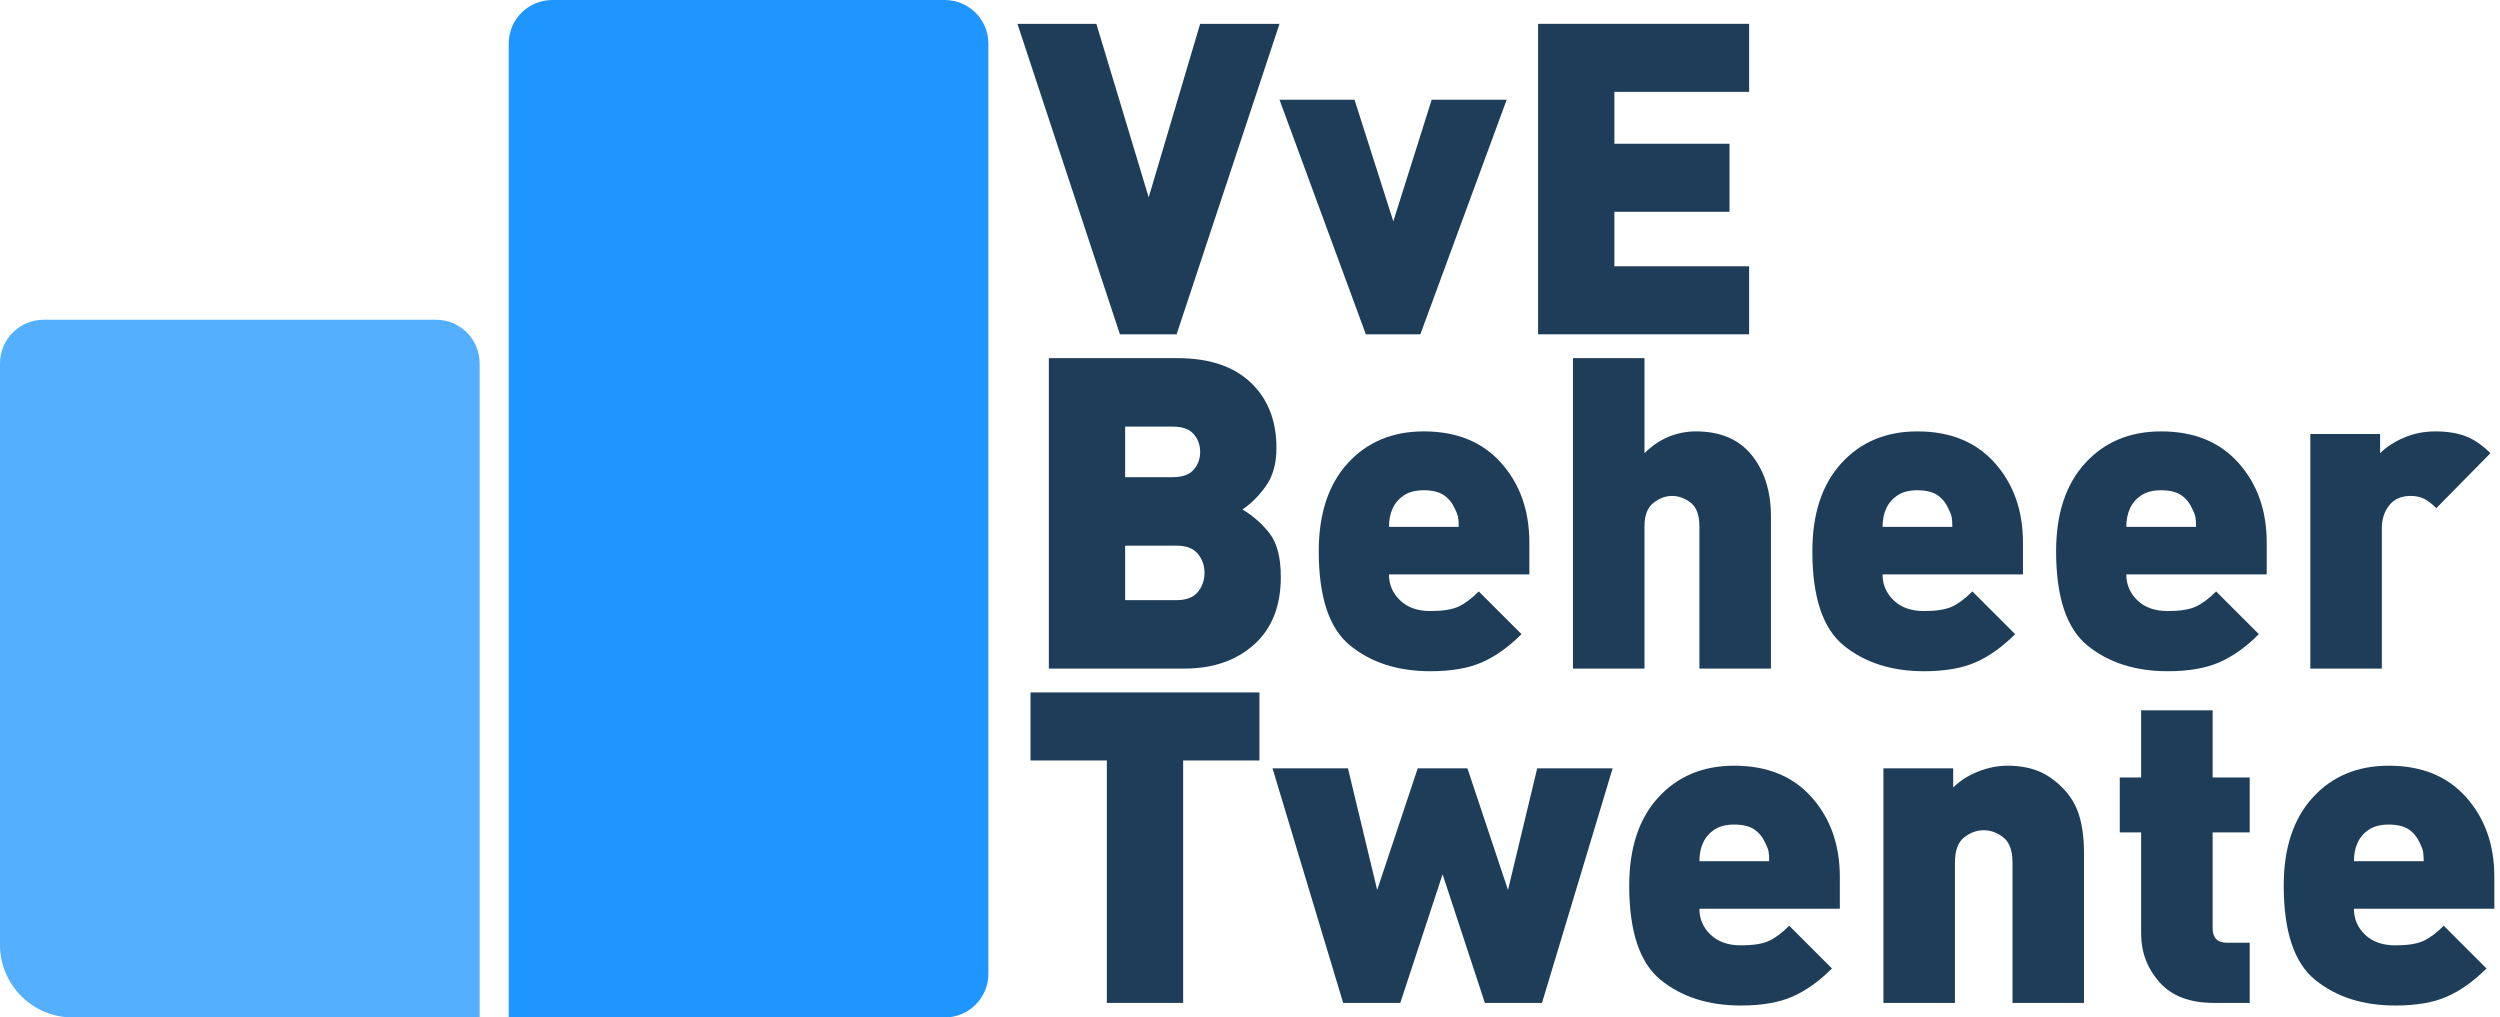
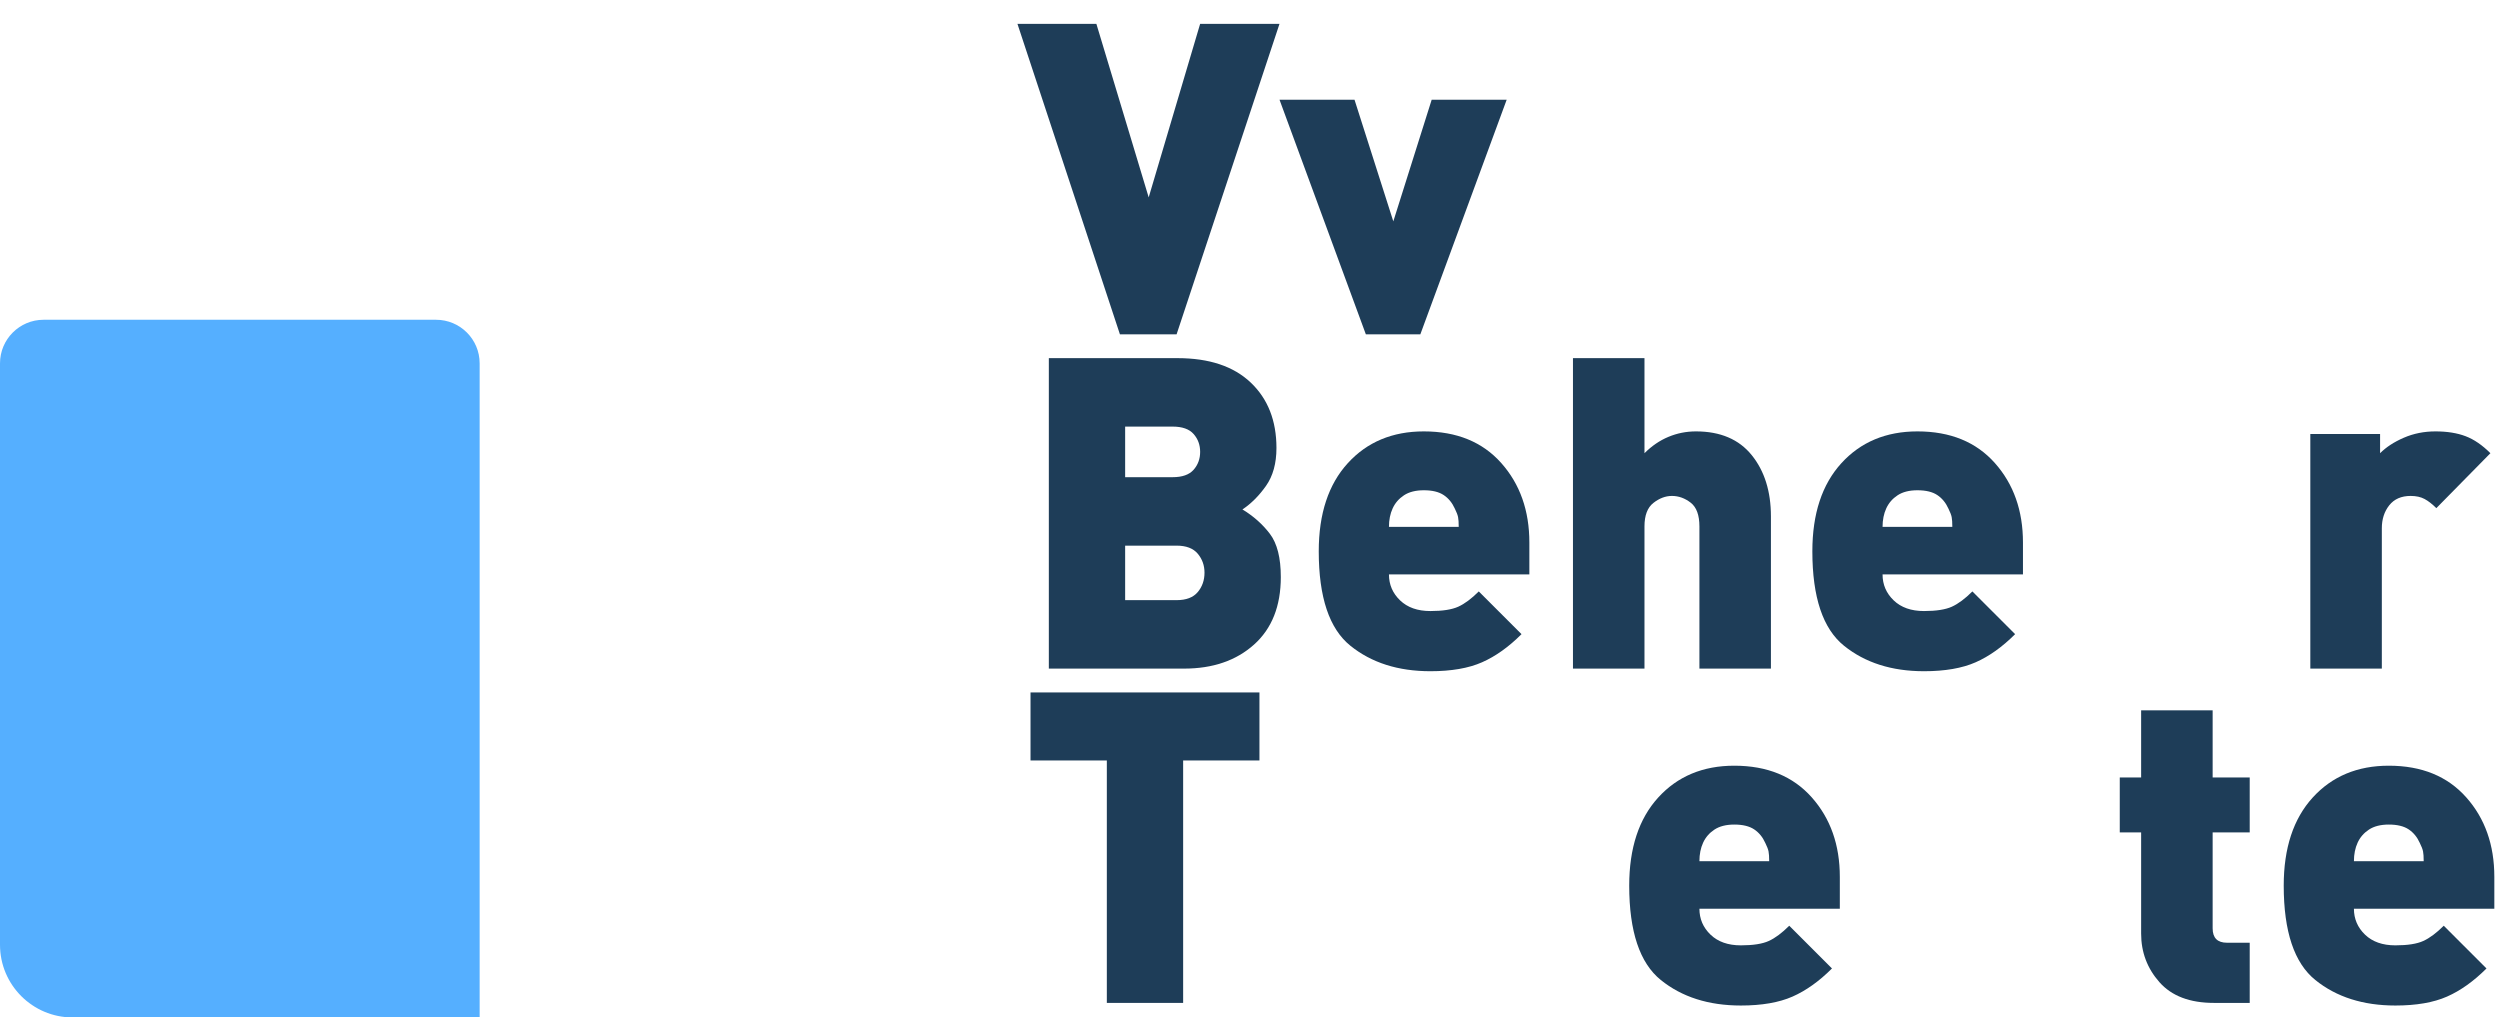
<svg xmlns="http://www.w3.org/2000/svg" width="172px" height="70px" viewBox="0 0 172 70" version="1.1">
  <title>V4</title>
  <g id="V4" stroke="none" stroke-width="1" fill="none" fill-rule="evenodd">
    <g id="Group">
      <path d="M30,22 C31.657,22 33,23.343 33,25 L33,70 L5,70 C2.239,70 1.69088438e-16,67.761 0,65 L0,25 C-2.02906125e-16,23.343 1.343,22 3,22 L30,22 Z" id="Combined-Shape" fill="#1E95FF" opacity="0.753" />
      <g id="VvE-Beheer-Twente" transform="translate(70, 1.64)" fill="#1E3D58" fill-rule="nonzero">
        <polygon id="Path" points="10.95 21.36 7.05 21.36 0 0 5.43 0 9.03 11.94 12.57 0 18.03 0" />
        <polygon id="Path" points="27.72 21.36 23.97 21.36 18.03 5.22 23.19 5.22 25.86 13.59 28.5 5.22 33.66 5.22" />
-         <polygon id="Path" points="35.82 21.36 35.82 0 50.34 0 50.34 4.68 41.07 4.68 41.07 8.25 48.99 8.25 48.99 12.93 41.07 12.93 41.07 16.68 50.34 16.68 50.34 21.36" />
        <path d="M11.46,44.36 L2.16,44.36 L2.16,23 L11.01,23 C13.19,23 14.87,23.56 16.05,24.68 C17.23,25.8 17.82,27.3 17.82,29.18 C17.82,30.24 17.58,31.11 17.1,31.79 C16.62,32.47 16.08,33.01 15.48,33.41 C16.24,33.87 16.87,34.43 17.37,35.09 C17.87,35.75 18.12,36.74 18.12,38.06 C18.12,40.06 17.505,41.61 16.275,42.71 C15.045,43.81 13.44,44.36 11.46,44.36 Z M10.68,27.71 L7.41,27.71 L7.41,31.19 L10.68,31.19 C11.34,31.19 11.82,31.02 12.12,30.68 C12.42,30.34 12.57,29.93 12.57,29.45 C12.57,28.97 12.42,28.56 12.12,28.22 C11.82,27.88 11.34,27.71 10.68,27.71 Z M10.95,35.9 L7.41,35.9 L7.41,39.65 L10.95,39.65 C11.61,39.65 12.095,39.465 12.405,39.095 C12.715,38.725 12.87,38.28 12.87,37.76 C12.87,37.26 12.715,36.825 12.405,36.455 C12.095,36.085 11.61,35.9 10.95,35.9 Z" id="Shape" />
        <path d="M25.56,37.88 C25.56,38.58 25.815,39.175 26.325,39.665 C26.835,40.155 27.53,40.4 28.41,40.4 C29.25,40.4 29.89,40.3 30.33,40.1 C30.77,39.9 31.24,39.55 31.74,39.05 L34.68,41.99 C33.8,42.87 32.895,43.515 31.965,43.925 C31.035,44.335 29.85,44.54 28.41,44.54 C26.19,44.54 24.355,43.955 22.905,42.785 C21.455,41.615 20.73,39.45 20.73,36.29 C20.73,33.71 21.395,31.69 22.725,30.23 C24.055,28.77 25.8,28.04 27.96,28.04 C30.22,28.04 31.995,28.765 33.285,30.215 C34.575,31.665 35.22,33.49 35.22,35.69 L35.22,37.88 L25.56,37.88 Z M30.09,33.35 C29.91,32.95 29.655,32.64 29.325,32.42 C28.995,32.2 28.54,32.09 27.96,32.09 C27.4,32.09 26.945,32.205 26.595,32.435 C26.245,32.665 25.985,32.965 25.815,33.335 C25.645,33.705 25.56,34.13 25.56,34.61 L30.36,34.61 C30.36,34.31 30.345,34.085 30.315,33.935 C30.285,33.785 30.21,33.59 30.09,33.35 Z" id="Shape" />
        <path d="M46.92,44.36 L46.92,34.58 C46.92,33.8 46.72,33.255 46.32,32.945 C45.92,32.635 45.49,32.48 45.03,32.48 C44.59,32.48 44.165,32.64 43.755,32.96 C43.345,33.28 43.14,33.82 43.14,34.58 L43.14,44.36 L38.22,44.36 L38.22,23 L43.14,23 L43.14,29.54 C43.64,29.04 44.19,28.665 44.79,28.415 C45.39,28.165 46.02,28.04 46.68,28.04 C48.36,28.04 49.64,28.585 50.52,29.675 C51.4,30.765 51.84,32.17 51.84,33.89 L51.84,44.36 L46.92,44.36 Z" id="Path" />
        <path d="M59.52,37.88 C59.52,38.58 59.775,39.175 60.285,39.665 C60.795,40.155 61.49,40.4 62.37,40.4 C63.21,40.4 63.85,40.3 64.29,40.1 C64.73,39.9 65.2,39.55 65.7,39.05 L68.64,41.99 C67.76,42.87 66.855,43.515 65.925,43.925 C64.995,44.335 63.81,44.54 62.37,44.54 C60.15,44.54 58.315,43.955 56.865,42.785 C55.415,41.615 54.69,39.45 54.69,36.29 C54.69,33.71 55.355,31.69 56.685,30.23 C58.015,28.77 59.76,28.04 61.92,28.04 C64.18,28.04 65.955,28.765 67.245,30.215 C68.535,31.665 69.18,33.49 69.18,35.69 L69.18,37.88 L59.52,37.88 Z M64.05,33.35 C63.87,32.95 63.615,32.64 63.285,32.42 C62.955,32.2 62.5,32.09 61.92,32.09 C61.36,32.09 60.905,32.205 60.555,32.435 C60.205,32.665 59.945,32.965 59.775,33.335 C59.605,33.705 59.52,34.13 59.52,34.61 L64.32,34.61 C64.32,34.31 64.305,34.085 64.275,33.935 C64.245,33.785 64.17,33.59 64.05,33.35 Z" id="Shape" />
-         <path d="M76.29,37.88 C76.29,38.58 76.545,39.175 77.055,39.665 C77.565,40.155 78.26,40.4 79.14,40.4 C79.98,40.4 80.62,40.3 81.06,40.1 C81.5,39.9 81.97,39.55 82.47,39.05 L85.41,41.99 C84.53,42.87 83.625,43.515 82.695,43.925 C81.765,44.335 80.58,44.54 79.14,44.54 C76.92,44.54 75.085,43.955 73.635,42.785 C72.185,41.615 71.46,39.45 71.46,36.29 C71.46,33.71 72.125,31.69 73.455,30.23 C74.785,28.77 76.53,28.04 78.69,28.04 C80.95,28.04 82.725,28.765 84.015,30.215 C85.305,31.665 85.95,33.49 85.95,35.69 L85.95,37.88 L76.29,37.88 Z M80.82,33.35 C80.64,32.95 80.385,32.64 80.055,32.42 C79.725,32.2 79.27,32.09 78.69,32.09 C78.13,32.09 77.675,32.205 77.325,32.435 C76.975,32.665 76.715,32.965 76.545,33.335 C76.375,33.705 76.29,34.13 76.29,34.61 L81.09,34.61 C81.09,34.31 81.075,34.085 81.045,33.935 C81.015,33.785 80.94,33.59 80.82,33.35 Z" id="Shape" />
        <path d="M97.62,33.32 C97.34,33.04 97.07,32.83 96.81,32.69 C96.55,32.55 96.23,32.48 95.85,32.48 C95.21,32.48 94.72,32.695 94.38,33.125 C94.04,33.555 93.87,34.08 93.87,34.7 L93.87,44.36 L88.95,44.36 L88.95,28.22 L93.75,28.22 L93.75,29.54 C94.17,29.12 94.715,28.765 95.385,28.475 C96.055,28.185 96.78,28.04 97.56,28.04 C98.36,28.04 99.05,28.15 99.63,28.37 C100.21,28.59 100.78,28.98 101.34,29.54 L97.62,33.32 Z" id="Path" />
        <polygon id="Path" points="11.4 50.68 11.4 67.36 6.15 67.36 6.15 50.68 0.9 50.68 0.9 46 16.65 46 16.65 50.68" />
-         <polygon id="Path" points="36.09 67.36 32.16 67.36 29.25 58.51 26.34 67.36 22.41 67.36 17.55 51.22 22.74 51.22 24.75 59.59 27.54 51.22 30.96 51.22 33.75 59.59 35.76 51.22 40.95 51.22" />
        <path d="M46.92,60.88 C46.92,61.58 47.175,62.175 47.685,62.665 C48.195,63.155 48.89,63.4 49.77,63.4 C50.61,63.4 51.25,63.3 51.69,63.1 C52.13,62.9 52.6,62.55 53.1,62.05 L56.04,64.99 C55.16,65.87 54.255,66.515 53.325,66.925 C52.395,67.335 51.21,67.54 49.77,67.54 C47.55,67.54 45.715,66.955 44.265,65.785 C42.815,64.615 42.09,62.45 42.09,59.29 C42.09,56.71 42.755,54.69 44.085,53.23 C45.415,51.77 47.16,51.04 49.32,51.04 C51.58,51.04 53.355,51.765 54.645,53.215 C55.935,54.665 56.58,56.49 56.58,58.69 L56.58,60.88 L46.92,60.88 Z M51.45,56.35 C51.27,55.95 51.015,55.64 50.685,55.42 C50.355,55.2 49.9,55.09 49.32,55.09 C48.76,55.09 48.305,55.205 47.955,55.435 C47.605,55.665 47.345,55.965 47.175,56.335 C47.005,56.705 46.92,57.13 46.92,57.61 L51.72,57.61 C51.72,57.31 51.705,57.085 51.675,56.935 C51.645,56.785 51.57,56.59 51.45,56.35 Z" id="Shape" />
-         <path d="M68.46,67.36 L68.46,57.7 C68.46,56.88 68.25,56.305 67.83,55.975 C67.41,55.645 66.96,55.48 66.48,55.48 C66,55.48 65.55,55.645 65.13,55.975 C64.71,56.305 64.5,56.88 64.5,57.7 L64.5,67.36 L59.58,67.36 L59.58,51.22 L64.38,51.22 L64.38,52.54 C64.84,52.08 65.41,51.715 66.09,51.445 C66.77,51.175 67.45,51.04 68.13,51.04 C68.89,51.04 69.57,51.155 70.17,51.385 C70.77,51.615 71.345,52.005 71.895,52.555 C72.445,53.105 72.83,53.745 73.05,54.475 C73.27,55.205 73.38,56.06 73.38,57.04 L73.38,67.36 L68.46,67.36 Z" id="Path" />
        <path d="M82.32,67.36 C80.66,67.36 79.41,66.885 78.57,65.935 C77.73,64.985 77.31,63.87 77.31,62.59 L77.31,55.63 L75.84,55.63 L75.84,51.85 L77.31,51.85 L77.31,47.23 L82.23,47.23 L82.23,51.85 L84.78,51.85 L84.78,55.63 L82.23,55.63 L82.23,62.23 C82.23,62.89 82.56,63.22 83.22,63.22 L84.78,63.22 L84.78,67.36 L82.32,67.36 Z" id="Path" />
        <path d="M91.95,60.88 C91.95,61.58 92.205,62.175 92.715,62.665 C93.225,63.155 93.92,63.4 94.8,63.4 C95.64,63.4 96.28,63.3 96.72,63.1 C97.16,62.9 97.63,62.55 98.13,62.05 L101.07,64.99 C100.19,65.87 99.285,66.515 98.355,66.925 C97.425,67.335 96.24,67.54 94.8,67.54 C92.58,67.54 90.745,66.955 89.295,65.785 C87.845,64.615 87.12,62.45 87.12,59.29 C87.12,56.71 87.785,54.69 89.115,53.23 C90.445,51.77 92.19,51.04 94.35,51.04 C96.61,51.04 98.385,51.765 99.675,53.215 C100.965,54.665 101.61,56.49 101.61,58.69 L101.61,60.88 L91.95,60.88 Z M96.48,56.35 C96.3,55.95 96.045,55.64 95.715,55.42 C95.385,55.2 94.93,55.09 94.35,55.09 C93.79,55.09 93.335,55.205 92.985,55.435 C92.635,55.665 92.375,55.965 92.205,56.335 C92.035,56.705 91.95,57.13 91.95,57.61 L96.75,57.61 C96.75,57.31 96.735,57.085 96.705,56.935 C96.675,56.785 96.6,56.59 96.48,56.35 Z" id="Shape" />
      </g>
-       <path d="M65,0 C66.657,-3.04359188e-16 68,1.343 68,3 L68,67 C68,68.657 66.657,70 65,70 L35,70 L35,3 C35,1.343 36.343,2.02906125e-16 38,0 L65,0 Z" id="Combined-Shape" fill="#1E95FF" />
      <g id="Group-4" transform="translate(-15, 26)" />
    </g>
  </g>
</svg>